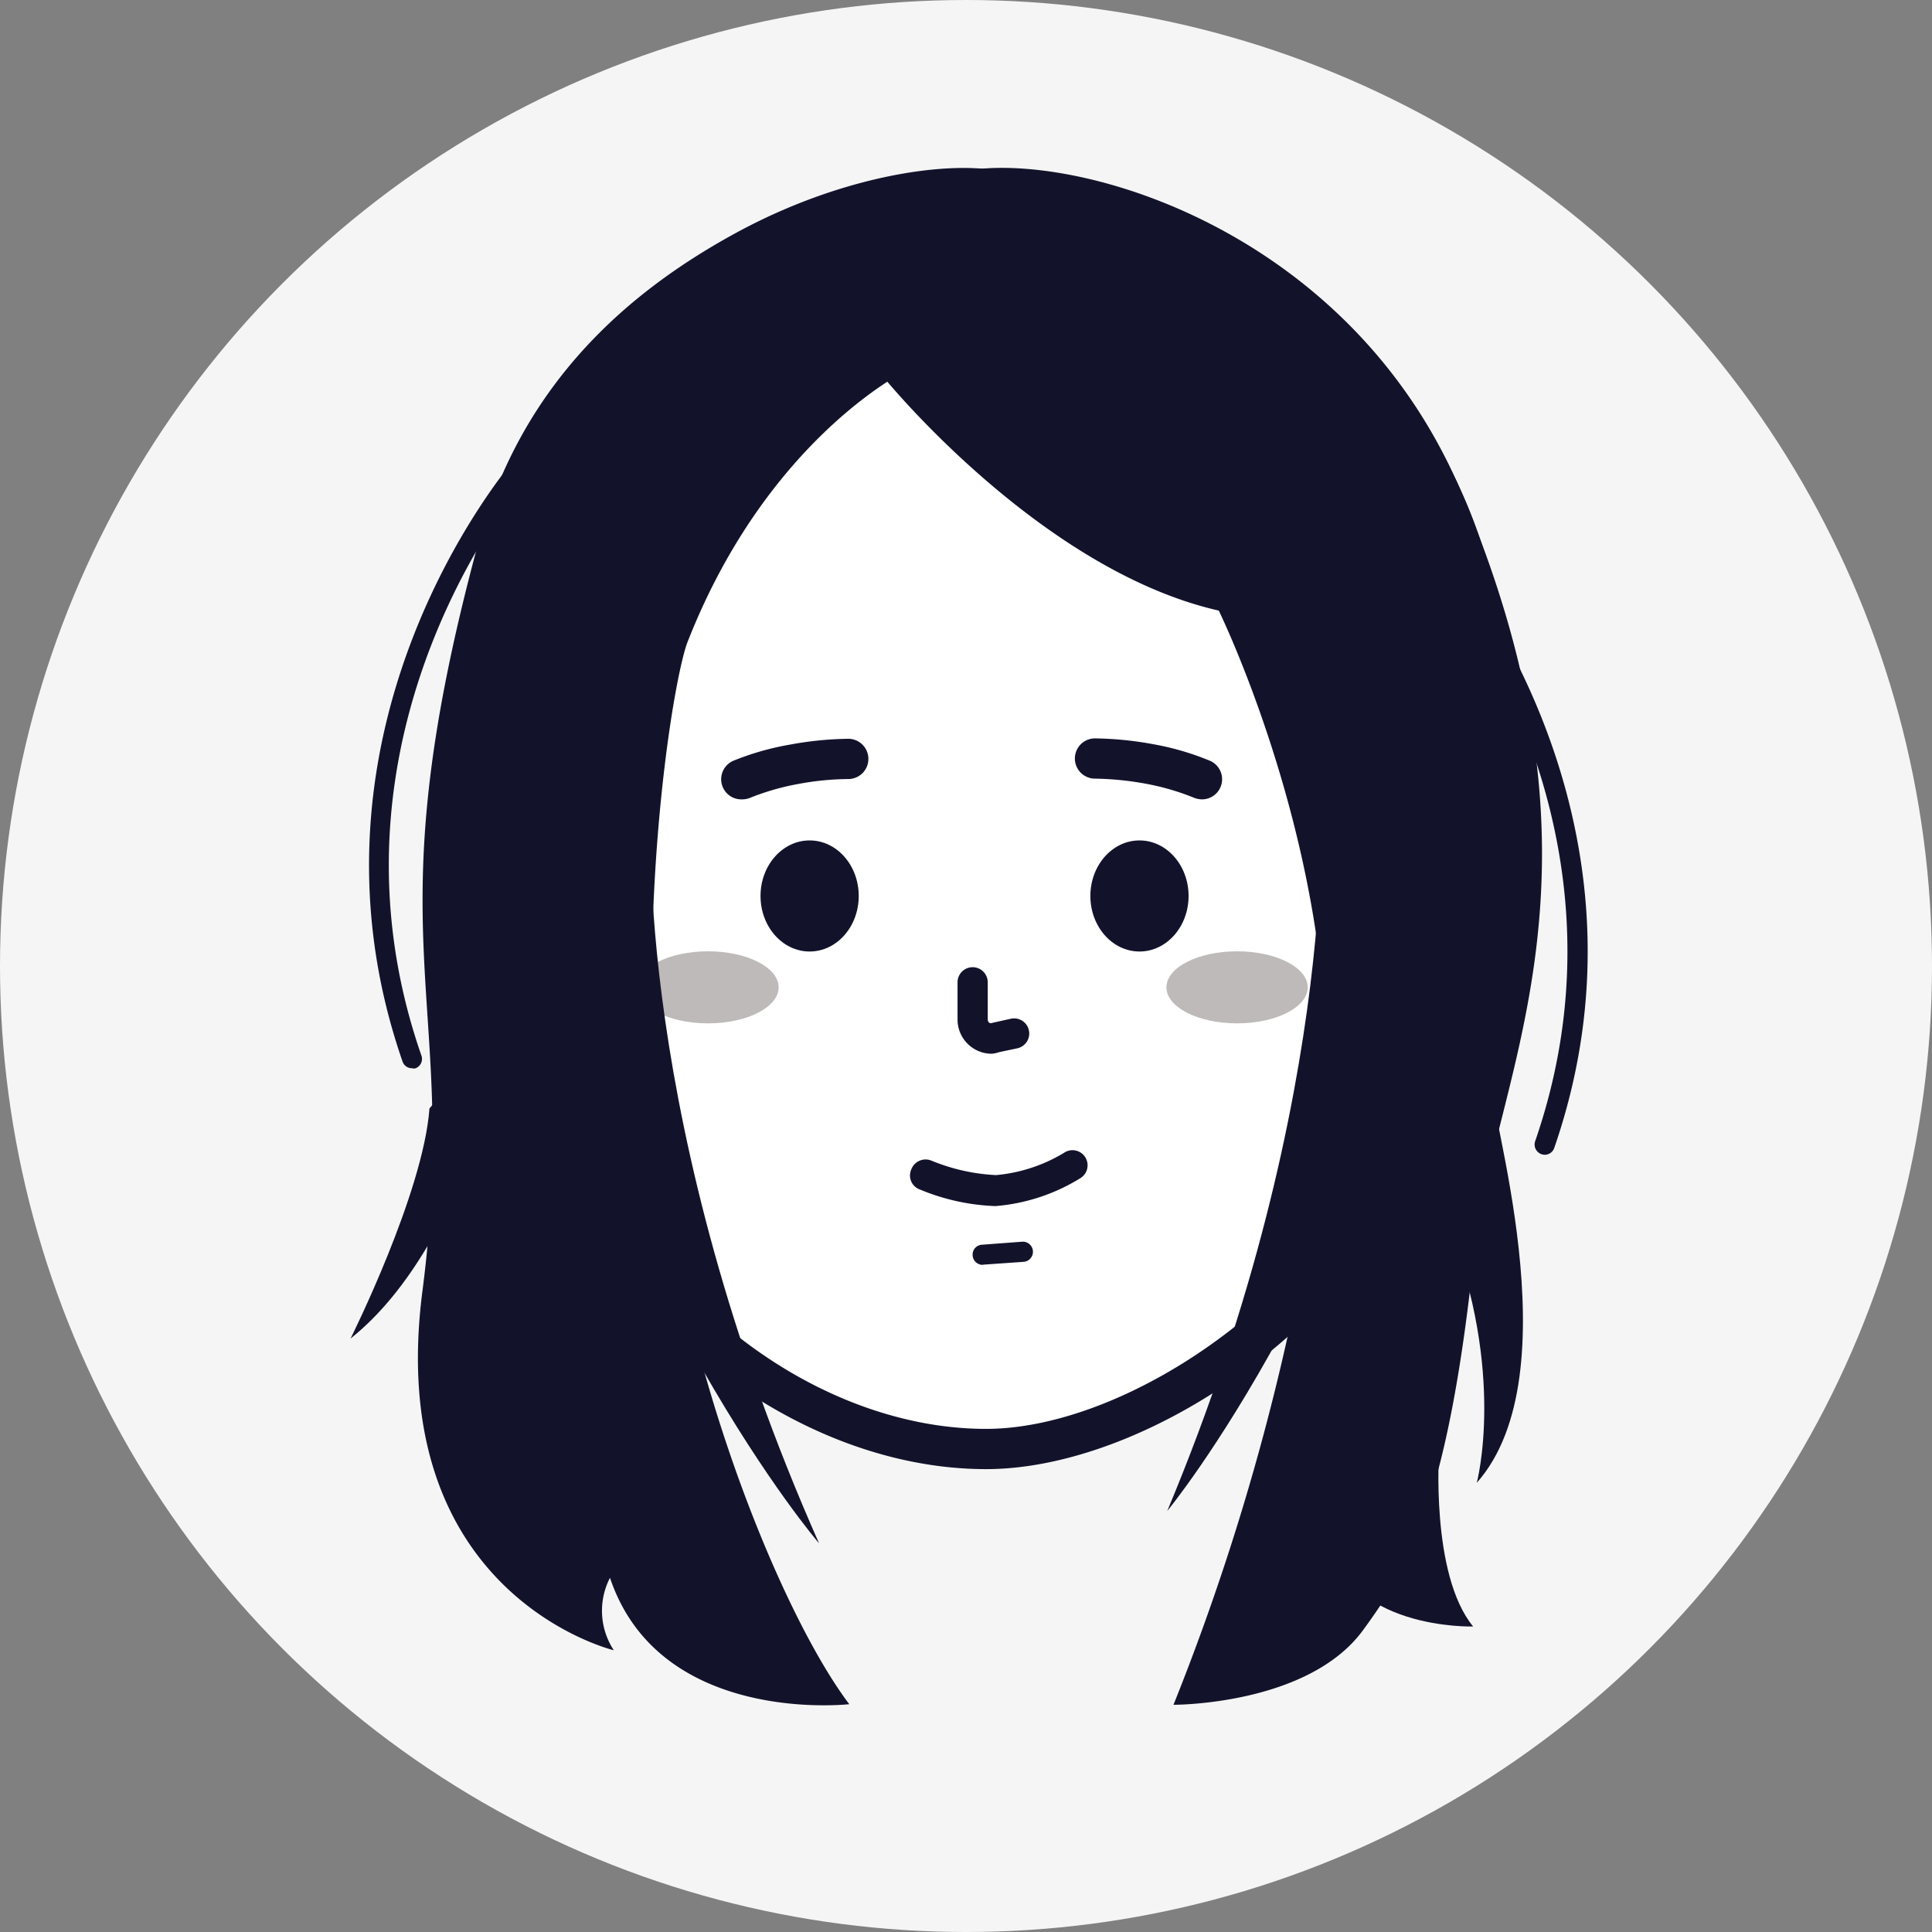
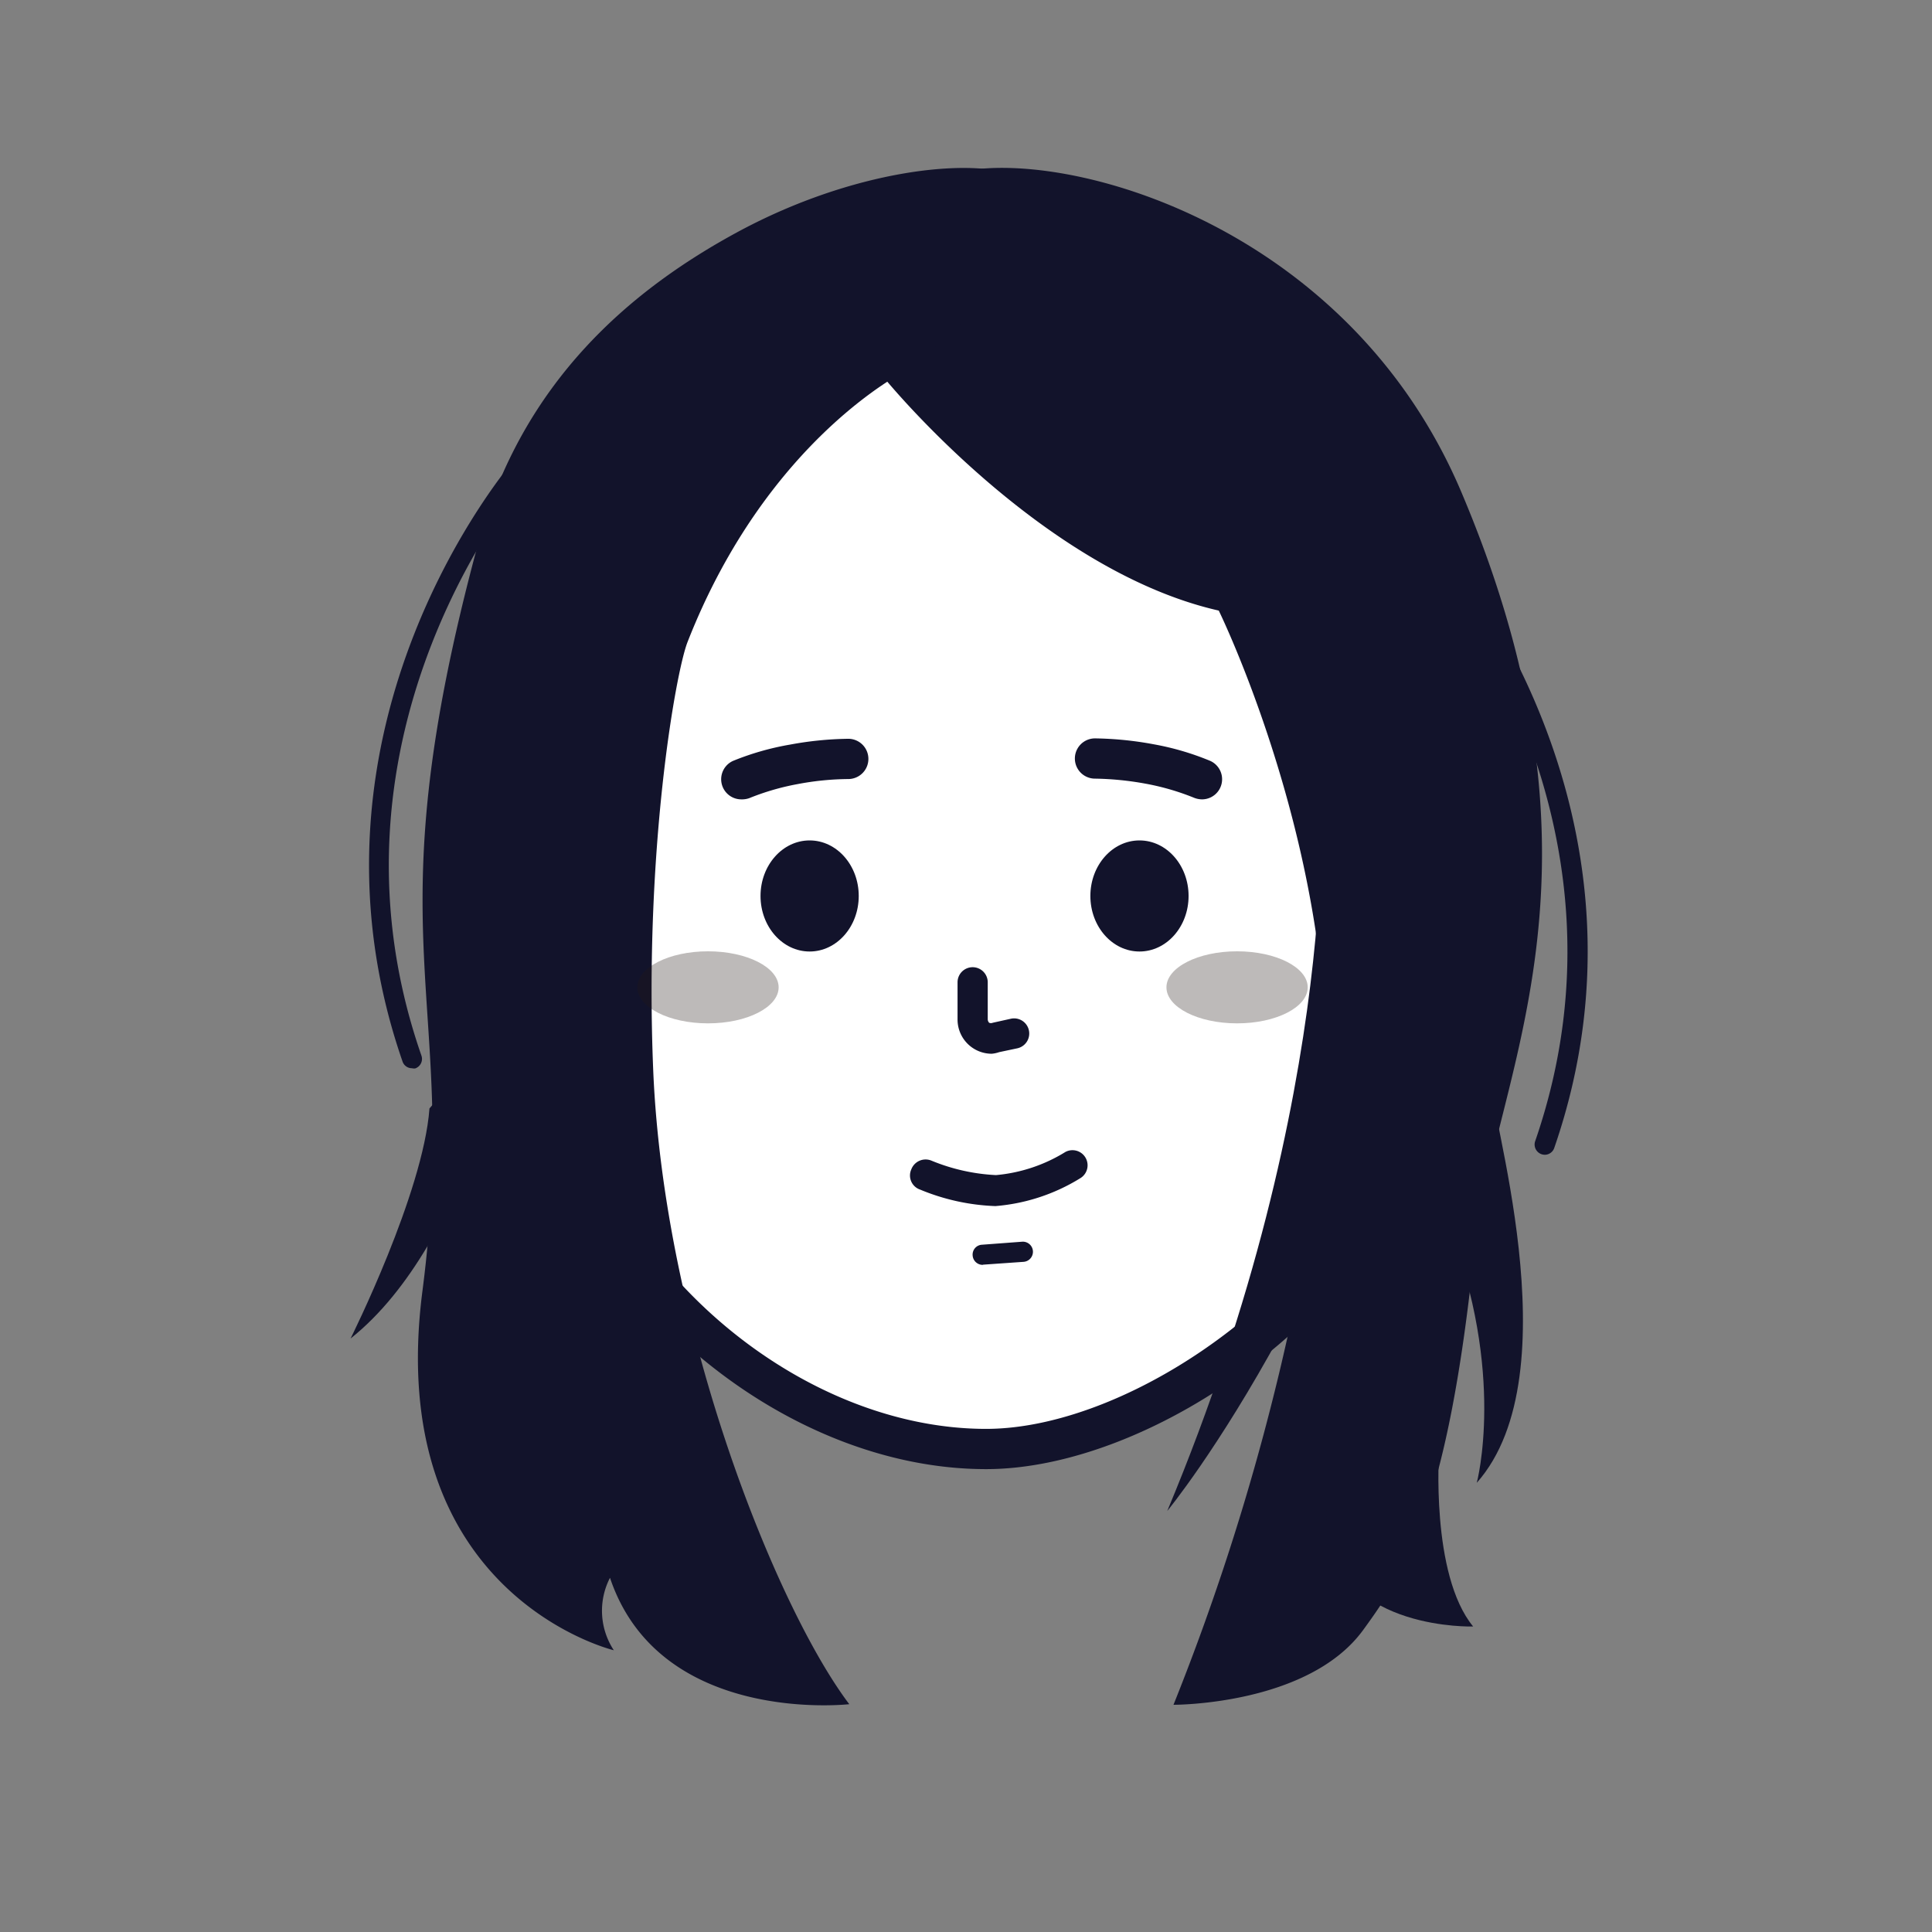
<svg xmlns="http://www.w3.org/2000/svg" id="圖層_1" data-name="圖層 1" viewBox="0 0 96 96">
  <rect x="0" y="0" width="96" height="96" fill="#808080" stroke="none" />
  <defs>
    <style>.cls-1{opacity:0.92;}.cls-2{fill:#fff;}.cls-3{fill:#12132b;}.cls-4{opacity:0.3;}.cls-5{fill:#231815;}</style>
  </defs>
  <g class="cls-1">
-     <circle class="cls-2" cx="48" cy="48" r="48" />
-   </g>
-   <path class="cls-3" d="M49.67,9.61H48.4A25.18,25.18,0,0,0,23.21,34.8v7.08H74.85V34.8A25.18,25.18,0,0,0,49.67,9.61Z" />
+     </g>
  <path class="cls-2" d="M70.46,54.63C67.91,64.64,56.42,72,49,72h0c-8.89,0-18.86-7.39-21.42-17.39h0L26.9,43.32V36.24C26.9,23.46,36.26,14.1,49,14.1h0c12.78,0,22.14,9.36,22.14,22.14v7Z" />
  <path class="cls-3" d="M49,73c-9.79,0-19.83-8.14-22.39-18.15a.83.83,0,0,1,0-.22L25.9,43.39V36.24C25.9,22.83,35.63,13.1,49,13.1s23.14,9.73,23.14,23.14v7L71.46,54.7a.57.57,0,0,1,0,.18C68.83,65.11,57.26,73,49,73ZM28.61,54.49C31,63.63,40.14,71,49,71c7.32,0,18-7.38,20.43-16.56l.71-11.25v-7C70.18,24,61.29,15.1,49,15.1S27.9,24,27.9,36.24v7.08Zm41.85.14h0Z" />
  <path class="cls-3" d="M59.73,39.72a1.1,1.1,0,0,1-.4-.08,12.26,12.26,0,0,0-2.41-.7,15.08,15.08,0,0,0-2.51-.25h0a1,1,0,1,1,0-2,17.08,17.08,0,0,1,2.9.29,13.54,13.54,0,0,1,2.83.83,1,1,0,0,1-.4,1.91Z" />
  <path class="cls-3" d="M36.83,39.72a1,1,0,0,1-.41-1.91A13.54,13.54,0,0,1,39.25,37a16.92,16.92,0,0,1,2.9-.29,1,1,0,1,1,0,2h0a14,14,0,0,0-2.51.25,12.26,12.26,0,0,0-2.41.7A1.09,1.09,0,0,1,36.83,39.72Z" />
  <ellipse class="cls-3" cx="40.23" cy="44.52" rx="2.44" ry="2.76" />
  <ellipse class="cls-3" cx="56.62" cy="44.52" rx="2.44" ry="2.76" />
  <path class="cls-3" d="M49.28,52.36a1.7,1.7,0,0,1-1.7-1.71V48.81a.75.75,0,0,1,1.5,0v1.84a.27.27,0,0,0,.07.17.23.23,0,0,0,.18,0l.9-.2a.75.75,0,0,1,.32,1.47l-.9.19A1.55,1.55,0,0,1,49.28,52.36Z" />
  <path class="cls-3" d="M48.82,62.85a.5.5,0,0,1-.49-.47.49.49,0,0,1,.46-.53l2-.15a.5.5,0,0,1,.07,1l-2,.14Z" />
  <path class="cls-3" d="M49.46,59.93a10.71,10.71,0,0,1-3.74-.82.74.74,0,0,1-.44-1,.76.76,0,0,1,1-.44,9.62,9.62,0,0,0,3.21.72,7.88,7.88,0,0,0,3.45-1.15.75.75,0,0,1,.73,1.31A9.46,9.46,0,0,1,49.46,59.93Z" />
  <path class="cls-3" d="M23.41,47.78a.75.75,0,0,1-.63-.35A2.6,2.6,0,0,1,23,44a.75.75,0,1,1,1,1.11c-.1.1-.54.61.05,1.53a.76.76,0,0,1-.23,1A.72.72,0,0,1,23.41,47.78Z" />
  <path class="cls-3" d="M43.91,18.75s7.75,9.57,16.65,11.59c0,0,6.75,13.77,5.08,27a118.6,118.6,0,0,1-7.33,27.37S65,84.74,67.73,81c2.19-3,4.22-6.28,5.52-18.75.91-8.73,7.47-18.63-.62-37.76C66.74,10.53,51.64,7,46.93,8.76S43.91,18.75,43.91,18.75Z" />
  <path class="cls-3" d="M45.16,18.34s-7,3.35-11,13.57c-.59,1.52-2.16,10.37-1.7,21.32.55,12.85,6.13,26.68,9.74,31.45,0,0-9.42,1.08-11.89-6.28a3.57,3.57,0,0,0,.19,3.6S19,79.25,21,64.08C22.9,49.23,18.35,47,23.76,27c2.18-8.06,7.62-12.64,13-15.53,5.61-3,11.33-3.65,13.75-2.75C55.16,10.53,45.16,18.34,45.16,18.34Z" />
  <path class="cls-3" d="M74.1,53.68c-.24,1.12,4.12,14.54-.72,20,0,0,1.47-5.47-1.43-12.84Z" />
  <path class="cls-3" d="M26.15,49.35c-.67.94-2.71,12.37-8.73,17.16,0,0,3.61-7.22,3.92-11.43Z" />
  <g class="cls-4">
    <ellipse class="cls-5" cx="61.47" cy="49.06" rx="3.51" ry="1.79" />
  </g>
  <g class="cls-4">
    <ellipse class="cls-5" cx="35.18" cy="49.06" rx="3.51" ry="1.79" />
  </g>
  <path class="cls-3" d="M65.61,38.65S66.81,54,58,75.08c0,0,10-12.1,15.27-34.34Z" />
-   <path class="cls-3" d="M32.35,40.42s-.9,15.41,8.35,36.27c0,0-10.23-11.89-15.94-34Z" />
  <path class="cls-3" d="M71.51,72.07s-.44,6.16,1.69,8.75c0,0-6.43.2-7.23-4.58S71.51,72.07,71.51,72.07Z" />
  <path class="cls-3" d="M20.47,53.08a.49.49,0,0,1-.47-.34C14.2,36,25.43,23,25.55,22.84a.48.48,0,0,1,.7,0,.49.49,0,0,1,.05.7c-.11.13-11,12.7-5.36,28.91a.5.5,0,0,1-.31.64A.45.45,0,0,1,20.47,53.08Z" />
  <path class="cls-3" d="M76.76,57.38a.51.51,0,0,1-.48-.67C81.89,40.48,71,27.92,70.93,27.8a.5.5,0,1,1,.75-.66c.11.13,11.35,13.12,5.55,29.9A.5.5,0,0,1,76.76,57.38Z" />
</svg>